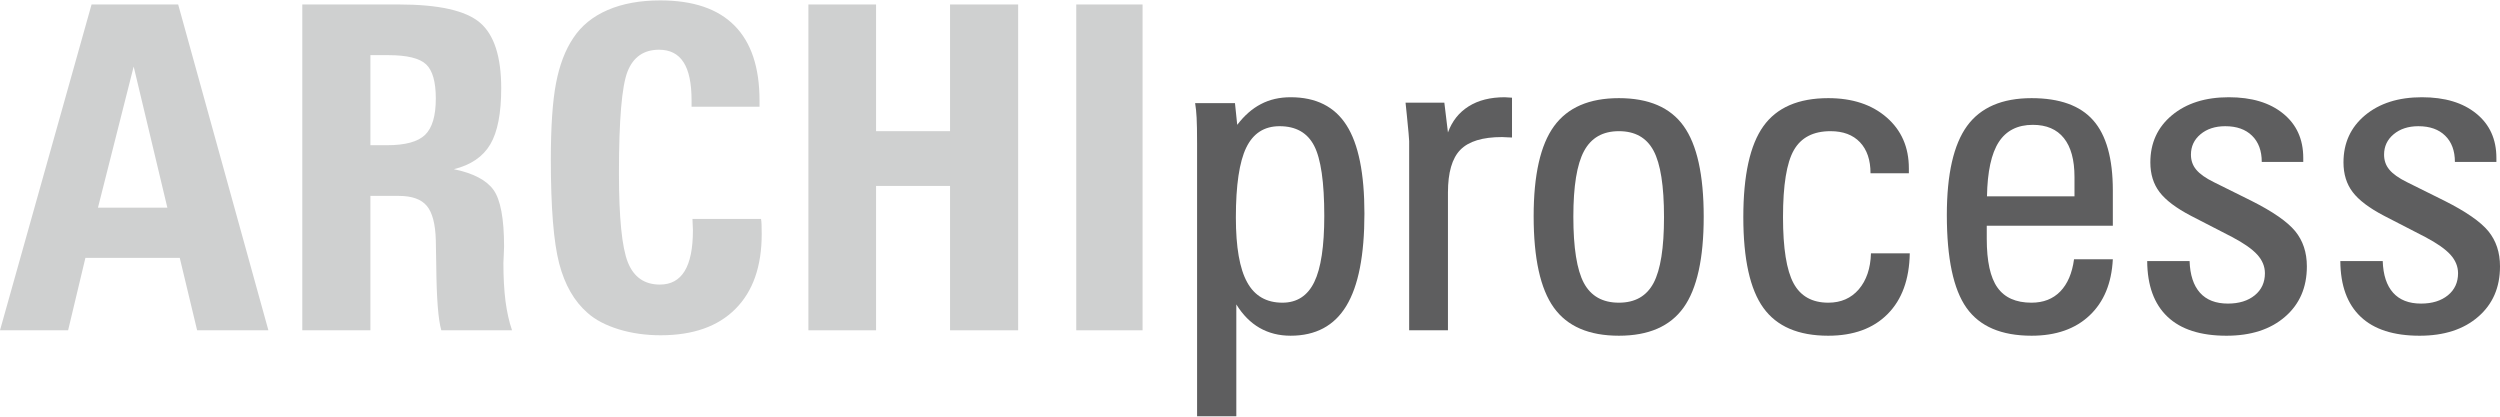
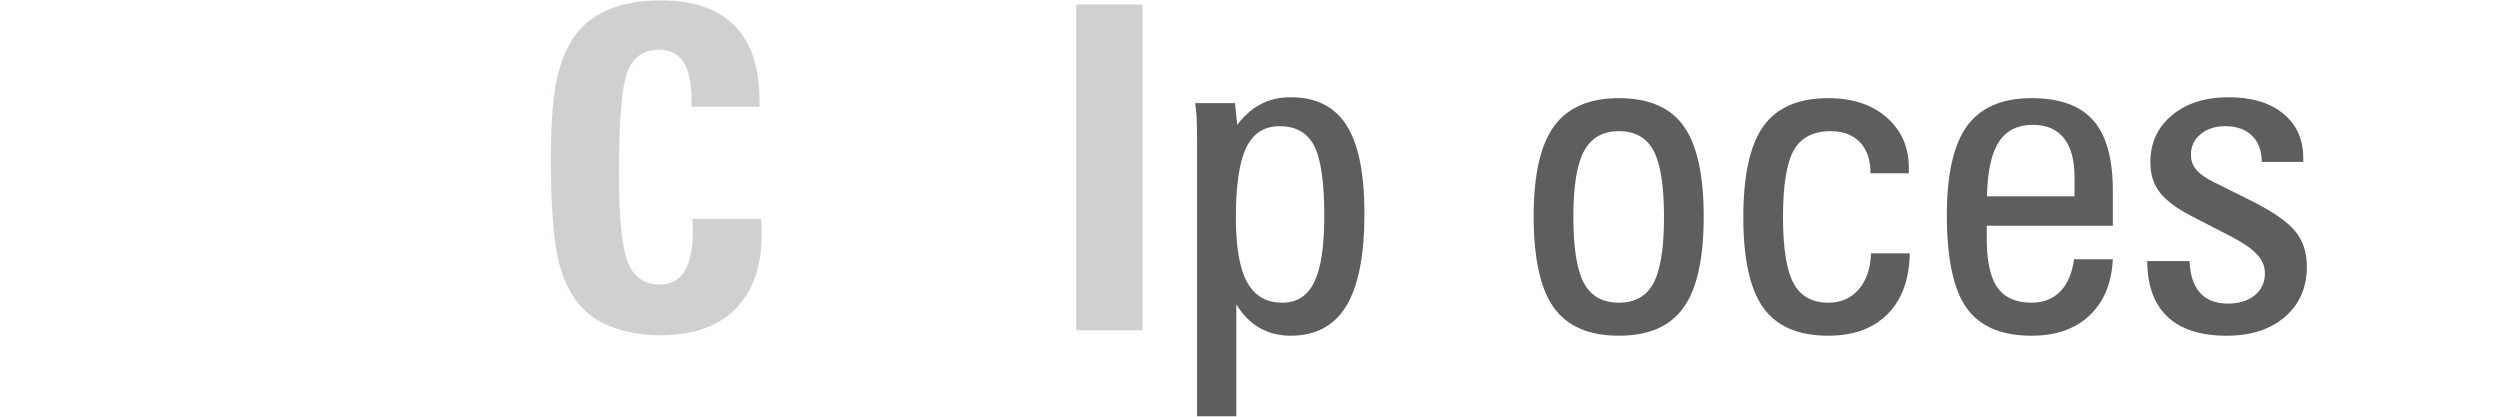
<svg xmlns="http://www.w3.org/2000/svg" version="1.1" width="300" height="50">
  <svg xml:space="preserve" width="300" height="50" version="1.1" style="shape-rendering:geometricPrecision; text-rendering:geometricPrecision; image-rendering:optimizeQuality; fill-rule:evenodd; clip-rule:evenodd" viewBox="0 0 11502.91 1913.47" x="0" y="0">
    <defs>
      <style type="text/css">
   
    .fil0 {fill:#CFD0D0;fill-rule:nonzero}
    .fil1 {fill:#5E5E5F;fill-rule:nonzero}
   
  </style>
    </defs>
    <g id="Ebene_x0020_1">
      <g id="_2202226687968">
        <g>
          <g>
-             <path class="fil0" d="M450.73 953.6l319.27 0 -154.97 -649.27 -164.3 649.27zm456.25 564.26l-79.9 -333.14 -434.12 0 -79.56 333.14 -313.4 0 421.32 -1499.13 398.49 0 415.09 1499.13 -327.92 0z" />
-             <path id="1" class="fil0" d="M1835.06 18.74c182.99,0 307.17,27.76 372.9,83.29 65.38,55.52 98.22,156.16 98.22,301.91 0,115.2 -16.59,201.26 -50.14,258.18 -33.55,56.9 -89.25,95.07 -167.76,114.52 89.24,18.38 150.12,50.31 182.28,95.07 32.52,45.12 48.78,132.22 48.78,260.96 0,7.99 -0.34,20.48 -1.38,37.49 -1.04,16.99 -1.73,29.49 -1.73,37.81 0,68.36 3.46,127.01 9.69,176.29 6.57,48.93 16.26,93.7 30.09,133.61l-325.5 0c-14.19,-48.93 -21.8,-147.83 -23.18,-297.05 -0.68,-50.66 -1.38,-90.23 -2.07,-117.99 -2.07,-74.61 -15.92,-127.01 -41.51,-157.55 -25.59,-30.54 -68.5,-45.8 -128.68,-45.8l-130.75 0 0 618.39 -313.4 0 0 -1499.13 444.15 0zm-130.75 647.54l77.14 0c83.71,0 141.82,-15.96 174.67,-47.88 32.87,-31.93 49.13,-87.46 49.13,-166.93 0,-76.69 -14.87,-129.08 -44.63,-157.2 -29.75,-28.11 -87.51,-42.34 -173.28,-42.34l-83.02 0 0 414.34z" />
            <path id="2" class="fil0" d="M3501.67 1005.66c1.38,7.99 2.06,17.01 2.41,26.38 0.34,9.36 0.69,23.6 0.69,42.68 0,148.87 -40.12,263.74 -120.72,344.6 -80.26,80.85 -195.1,121.45 -344.18,121.45 -68.84,0 -133.19,-9.02 -193.02,-27.42 -59.5,-18.4 -107.58,-43.37 -143.22,-75.3 -61.57,-53.44 -105.14,-129.44 -130.75,-227.65 -25.59,-98.21 -38.39,-257.49 -38.39,-477.5 0,-151.31 7.96,-268.59 23.88,-351.88 15.9,-83.29 42.18,-152.7 79.55,-208.21 37.01,-56.22 89.93,-99.26 158.42,-128.74 68.51,-29.5 149.11,-44.07 241.45,-44.07 151.17,0 265.32,38.51 341.77,115.89 76.8,77.39 115.17,192.26 115.17,344.94l0 28.45 -312.69 0 0 -28.45c0,-79.47 -12.12,-138.12 -37.01,-176.29 -24.56,-38.52 -62.27,-57.6 -112.76,-57.6 -70.23,0 -118.65,33.66 -144.95,100.63 -26.28,66.97 -39.43,223.14 -39.43,467.79 0,205.08 13.83,341.81 41.17,410.17 27.31,68.02 76.44,102.02 147.35,102.02 50.49,0 88.56,-20.82 113.81,-62.11 25.25,-41.3 38.05,-103.77 38.05,-188.09 0,-5.21 -0.34,-13.53 -1.04,-24.64 -0.69,-11.46 -1.05,-20.48 -1.05,-27.08l315.48 0z" />
-             <polygon id="3" class="fil0" points="4030.9,1517.87 3719.57,1517.87 3719.57,18.74 4030.9,18.74 4030.9,601.72 4371.28,601.72 4371.28,18.74 4684.67,18.74 4684.67,1517.87 4371.28,1517.87 4371.28,853.66 4030.9,853.66 " />
            <polygon id="4" class="fil0" points="4952.06,1517.87 4952.06,18.74 5257.14,18.74 5257.14,1517.87 " />
            <path id="5" class="fil1" d="M5686.44 999.41c0,135.68 17.29,234.94 51.88,297.4 34.25,62.81 88.54,94.04 162.22,94.04 66.76,0 115.89,-31.57 146.68,-95.09 30.79,-63.15 46,-164.83 46,-304.34 0,-155.11 -15.56,-262.69 -46.69,-322.73 -31.14,-60.03 -84.06,-89.87 -159.11,-89.87 -70.57,0 -121.43,32.96 -153.25,98.55 -31.82,65.58 -47.73,173.17 -47.73,322.04zm-178.49 914.06l0 -1255.53c0,-53.44 -0.69,-93 -2.08,-117.99 -1.39,-25.33 -3.46,-47.54 -6.91,-67.32l183.33 0 10.37 99.94c32.52,-42.68 68.84,-74.61 108.97,-95.43 40.12,-21.16 85.79,-31.57 136.62,-31.57 116.93,0 202.72,43.02 257.36,129.08 55.02,86.07 82.33,221.4 82.33,406.36 0,191.56 -27.67,333.14 -83.36,424.75 -55.34,91.27 -140.78,137.08 -256.32,137.08 -53.61,0 -101,-12.15 -142.85,-36.1 -41.51,-23.94 -77.14,-59.68 -106.9,-107.92l0 514.64 -180.55 0z" />
-             <path id="6" class="fil1" d="M6645.64 470.55l16.6 137.07c19.03,-52.05 50.52,-91.95 95.14,-120.06 44.62,-28.11 99.96,-41.98 166.03,-41.98 3.45,0 8.64,0.34 15.9,1.04 6.91,0.69 12.8,1.04 17.65,1.04l0 183.24c-6.23,0 -14.19,-0.35 -24.22,-1.05 -10.38,-0.69 -17.29,-1.04 -21.45,-1.04 -89.58,0 -153.58,19.43 -191.98,58.65 -38.05,38.86 -57.08,104.45 -57.08,196.75l0 633.66 -178.48 0 0 -870.67c0,-8.34 -3.46,-48.24 -10.74,-119.72 -2.75,-24.3 -4.5,-43.39 -5.87,-56.92l178.49 0z" />
            <path id="7" class="fil1" d="M7056.57 993.17c0,-190.17 31.14,-328.29 93.75,-414.34 62.61,-86.07 161.89,-129.1 298.51,-129.1 136.99,0 236.6,42.68 297.83,128.4 61.57,85.71 92.37,224.87 92.37,417.11 0,192.26 -30.8,331.75 -92.7,418.17 -61.93,86.41 -160.85,129.44 -297.5,129.44 -138.01,0 -237.62,-43.03 -299.55,-129.44 -61.91,-86.42 -92.71,-226.61 -92.71,-420.24zm392.26 -391.45c-74.36,0 -127.63,30.54 -160.49,91.62 -32.86,61.07 -49.12,161.71 -49.12,301.9 0,142.98 16.26,244.65 48.42,305.04 32.52,60.38 86.13,90.56 161.18,90.56 74.38,0 127.3,-30.18 159.46,-90.56 32.18,-60.39 48.09,-161.37 48.09,-302.96 0,-143.67 -15.92,-245.69 -48.09,-305.73 -32.16,-60.03 -85.08,-89.88 -159.46,-89.88z" />
            <path id="8" class="fil1" d="M8608.67 1163.9l178.5 0c-2.08,119.72 -35.99,213.08 -102.05,279.36 -65.72,66.28 -157.04,99.6 -273.26,99.6 -137.33,0 -236.6,-42.69 -298.17,-128.06 -61.57,-85.36 -92.37,-224.51 -92.37,-417.46 0,-192.94 30.8,-332.45 92.37,-418.5 61.57,-86.07 161.18,-129.1 298.5,-129.1 111.04,0 200.64,29.5 268.79,88.85 68.14,59.33 102.04,137.41 102.04,234.23l0 22.57 -176.42 0c0,-61.07 -16.25,-108.62 -48.42,-142.63 -32.16,-34.01 -77.48,-51.02 -135.6,-51.02 -79.22,0 -135.6,29.16 -168.8,87.46 -33.21,58.29 -49.82,161.01 -49.82,308.15 0,142.97 16.26,244.31 48.45,304 32.16,59.68 85.44,89.53 160.15,89.53 58.11,0 104.82,-20.47 140.1,-61.42 35.27,-41.3 53.95,-96.48 56.03,-165.54z" />
            <path id="9" class="fil1" d="M9142.42 901.55l402.63 0 0 -89.17c0,-78.78 -16.26,-138.12 -48.78,-178.73 -32.5,-40.59 -79.89,-61.07 -142.85,-61.07 -70.23,0 -122.45,26.38 -156.7,79.13 -34.25,52.75 -52.24,136.02 -54.31,249.84zm579.05 289.43c-5.53,110.35 -41.16,196.41 -106.89,258.52 -65.73,62.12 -154.61,93.36 -267.05,93.36 -139.05,0 -238.67,-42.69 -299.21,-128.06 -60.52,-85.36 -90.63,-227.99 -90.63,-427.52 0,-187.75 31.13,-324.12 93.05,-409.49 62.27,-85.37 161.2,-128.05 296.78,-128.05 129.03,0 223.82,34.01 283.65,102.02 60.2,68.02 90.29,175.59 90.29,322.39l0 162.74 -580.09 0 0 60.04c0,103.07 16.26,178.02 49.12,224.17 32.86,46.51 85.1,69.75 156.7,69.75 55,0 98.93,-17.35 132.48,-51.7 33.55,-34.71 54.66,-83.98 63.3,-148.18l178.49 0z" />
            <path id="10" class="fil1" d="M9879.56 1199.3l195.09 0c2.07,63.85 17.99,112.43 47.74,145.75 29.74,33.3 72.64,49.97 128.68,49.97 51.2,0 92.36,-12.84 123.49,-38.17 31.13,-25.34 46.7,-59.34 46.7,-101.34 0,-31.23 -11.77,-59.68 -34.94,-85.36 -23.52,-26.03 -62.27,-53.1 -116.22,-81.55l-189.22 -97.51c-68.48,-35.74 -116.58,-72.18 -144.6,-109.31 -28.02,-36.79 -42.19,-82.25 -42.19,-136.38 0,-89.54 33.21,-161.72 99.27,-216.89 66.42,-55.17 153.59,-82.93 261.51,-82.93 105.51,0 188.86,24.98 250.43,75.3 61.59,49.97 92.36,117.98 92.36,204.04l0 18.4 -190.93 0c0,-51.36 -14.88,-91.61 -44.63,-120.77 -29.75,-29.15 -70.57,-43.71 -123.49,-43.71 -46.35,0 -84.4,12.48 -113.81,37.13 -29.4,24.64 -43.92,55.87 -43.92,93.7 0,26.71 7.96,49.61 24.22,69.05 16.26,19.79 43.58,39.22 81.97,57.95l171.92 85.37c98.59,49.63 165.69,96.12 201.66,139.85 35.64,43.73 53.61,97.51 53.61,162.06 0,96.82 -33.54,174.2 -101,232.16 -67.11,57.95 -156.7,86.76 -268.76,86.76 -119.7,0 -210.33,-29.16 -271.54,-87.46 -61.59,-58.29 -92.71,-143.67 -93.39,-256.1z" />
-             <path id="11" class="fil1" d="M10768.21 1199.3l195.09 0c2.06,63.85 17.98,112.43 47.73,145.75 29.75,33.3 72.64,49.97 128.69,49.97 51.19,0 92.35,-12.84 123.47,-38.17 31.14,-25.34 46.7,-59.34 46.7,-101.34 0,-31.23 -11.76,-59.68 -34.93,-85.36 -23.54,-26.03 -62.27,-53.1 -116.24,-81.55l-189.22 -97.51c-68.48,-35.74 -116.56,-72.18 -144.58,-109.31 -28.02,-36.79 -42.21,-82.25 -42.21,-136.38 0,-89.54 33.21,-161.72 99.28,-216.89 66.42,-55.17 153.58,-82.93 261.51,-82.93 105.5,0 188.86,24.98 250.42,75.3 61.59,49.97 92.37,117.98 92.37,204.04l0 18.4 -190.93 0c0,-51.36 -14.89,-91.61 -44.63,-120.77 -29.75,-29.15 -70.57,-43.71 -123.49,-43.71 -46.36,0 -84.41,12.48 -113.81,37.13 -29.4,24.64 -43.94,55.87 -43.94,93.7 0,26.71 7.96,49.61 24.22,69.05 16.26,19.79 43.6,39.22 81.97,57.95l171.92 85.37c98.59,49.63 165.71,96.12 201.67,139.85 35.62,43.73 53.61,97.51 53.61,162.06 0,96.82 -33.55,174.2 -101.01,232.16 -67.09,57.95 -156.69,86.76 -268.76,86.76 -119.68,0 -210.31,-29.16 -271.53,-87.46 -61.59,-58.29 -92.73,-143.67 -93.39,-256.1z" />
          </g>
        </g>
      </g>
    </g>
  </svg>
</svg>